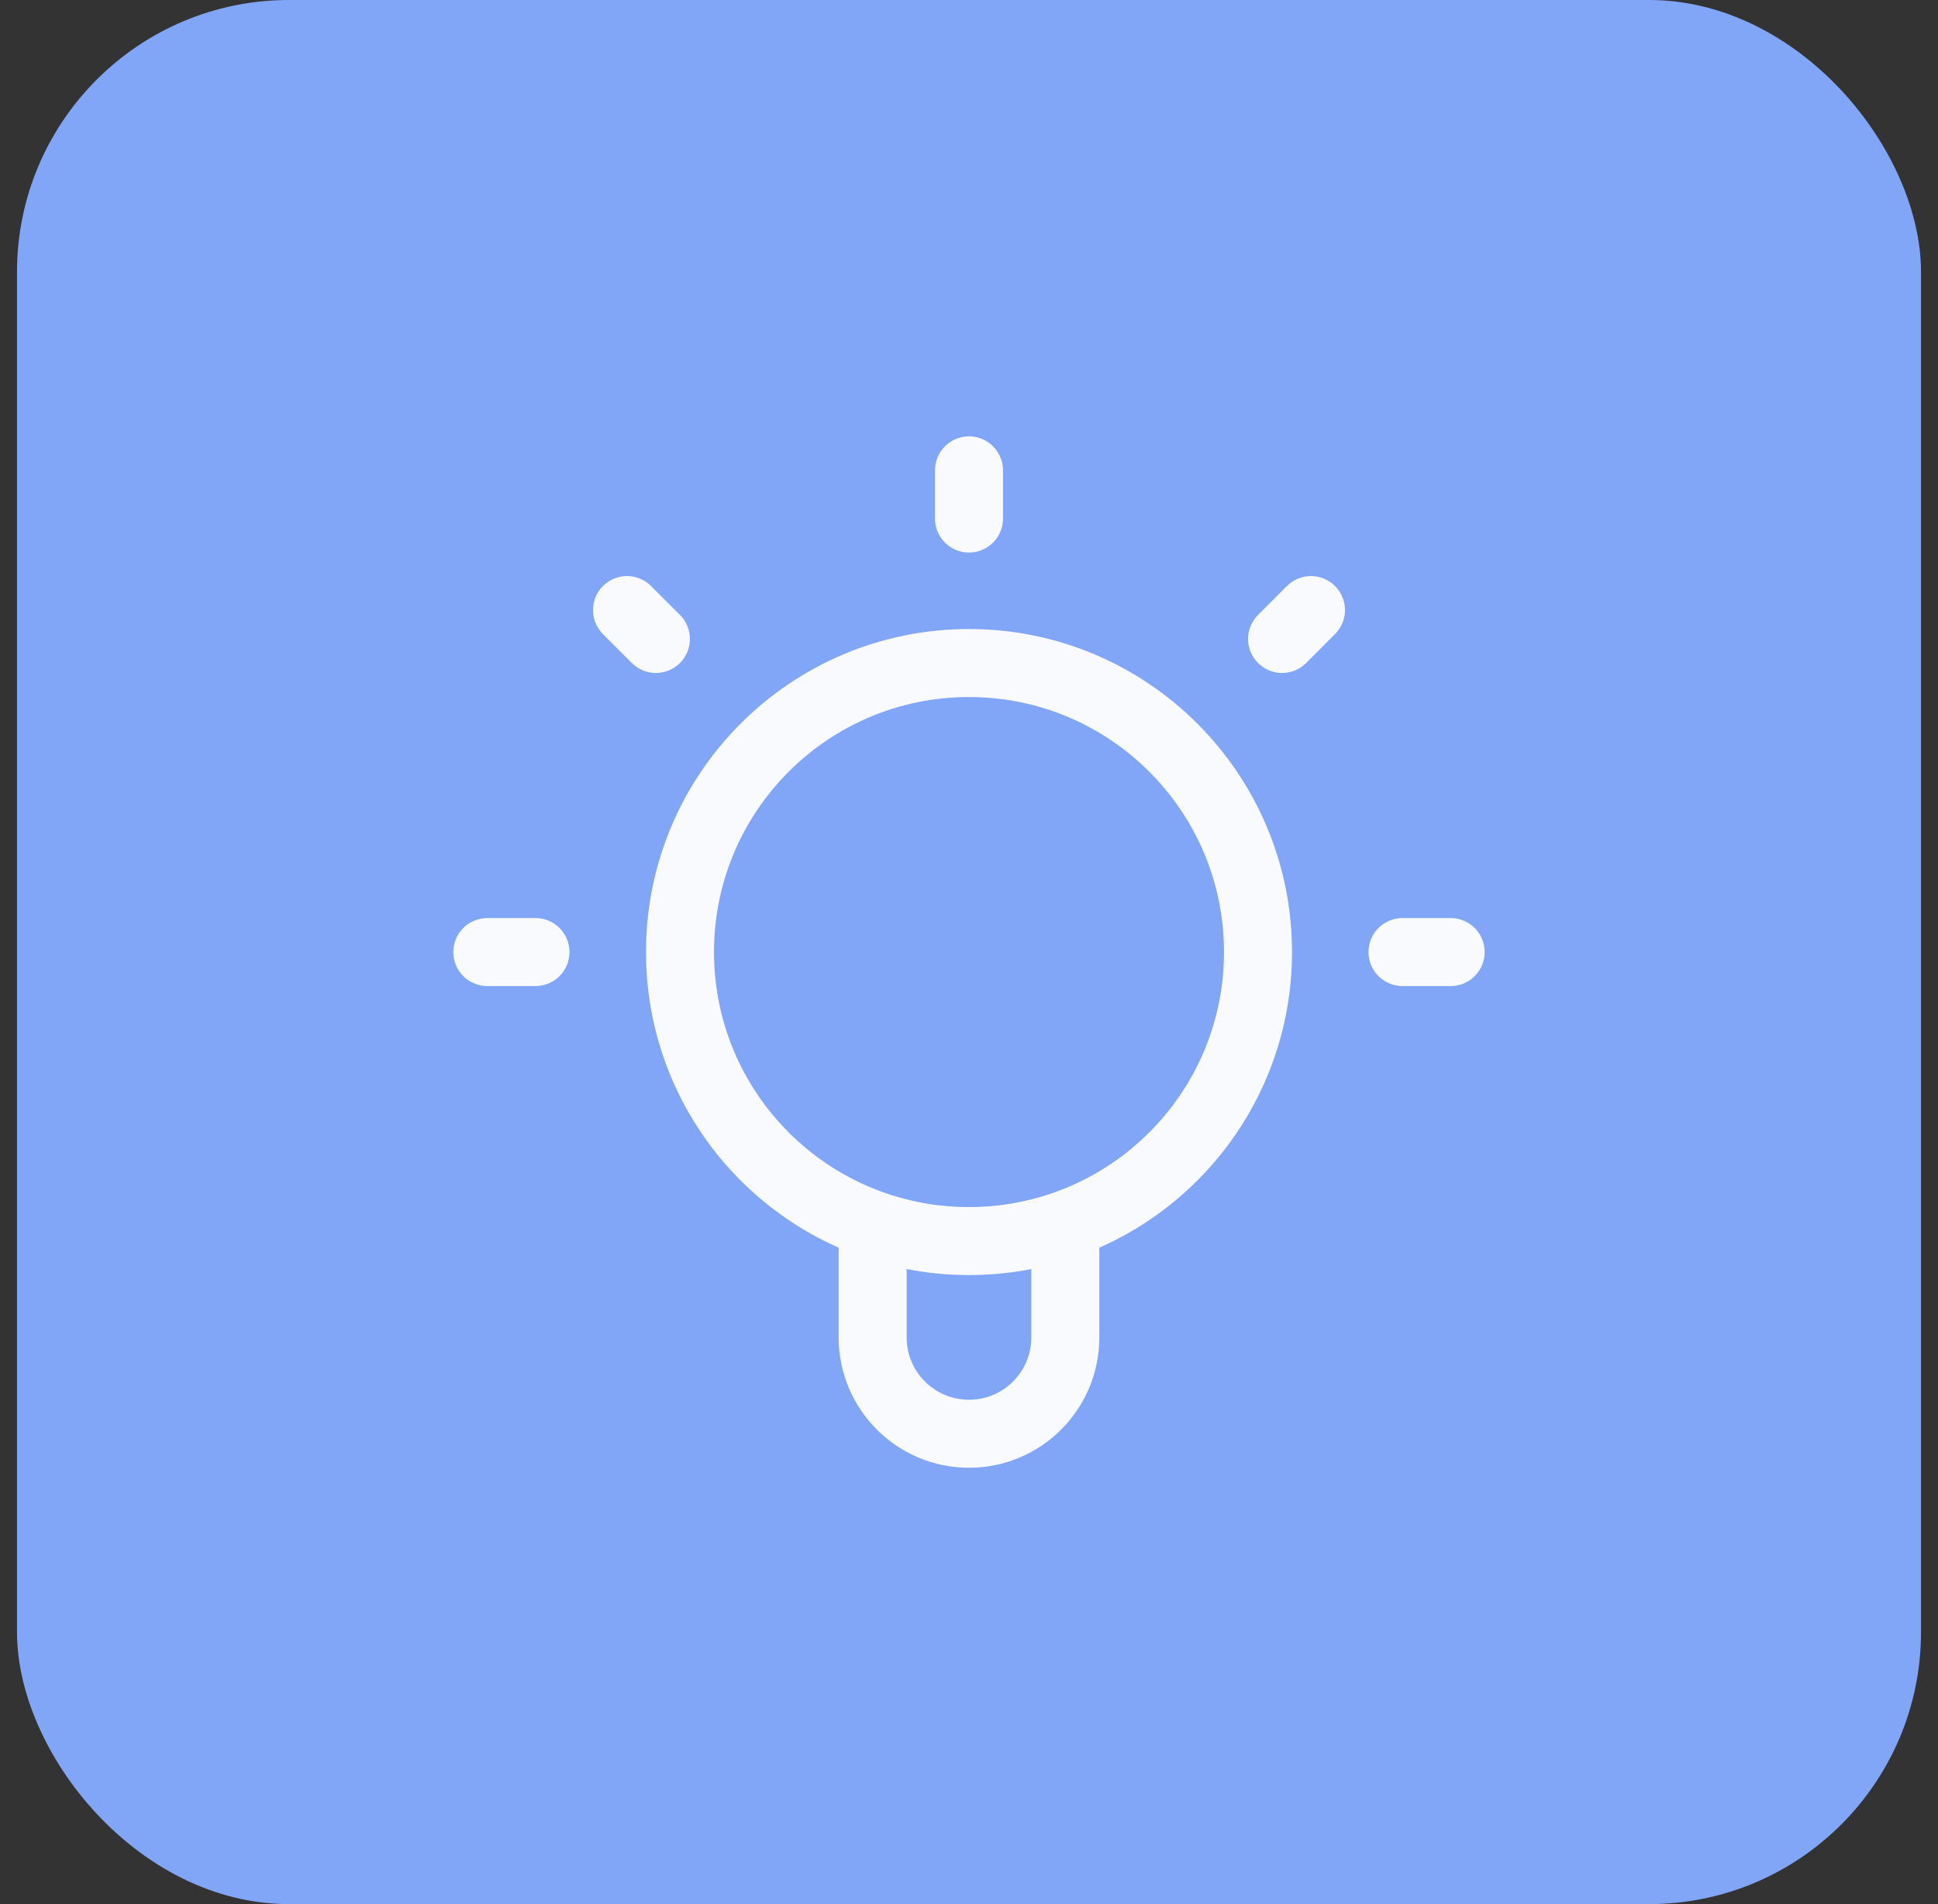
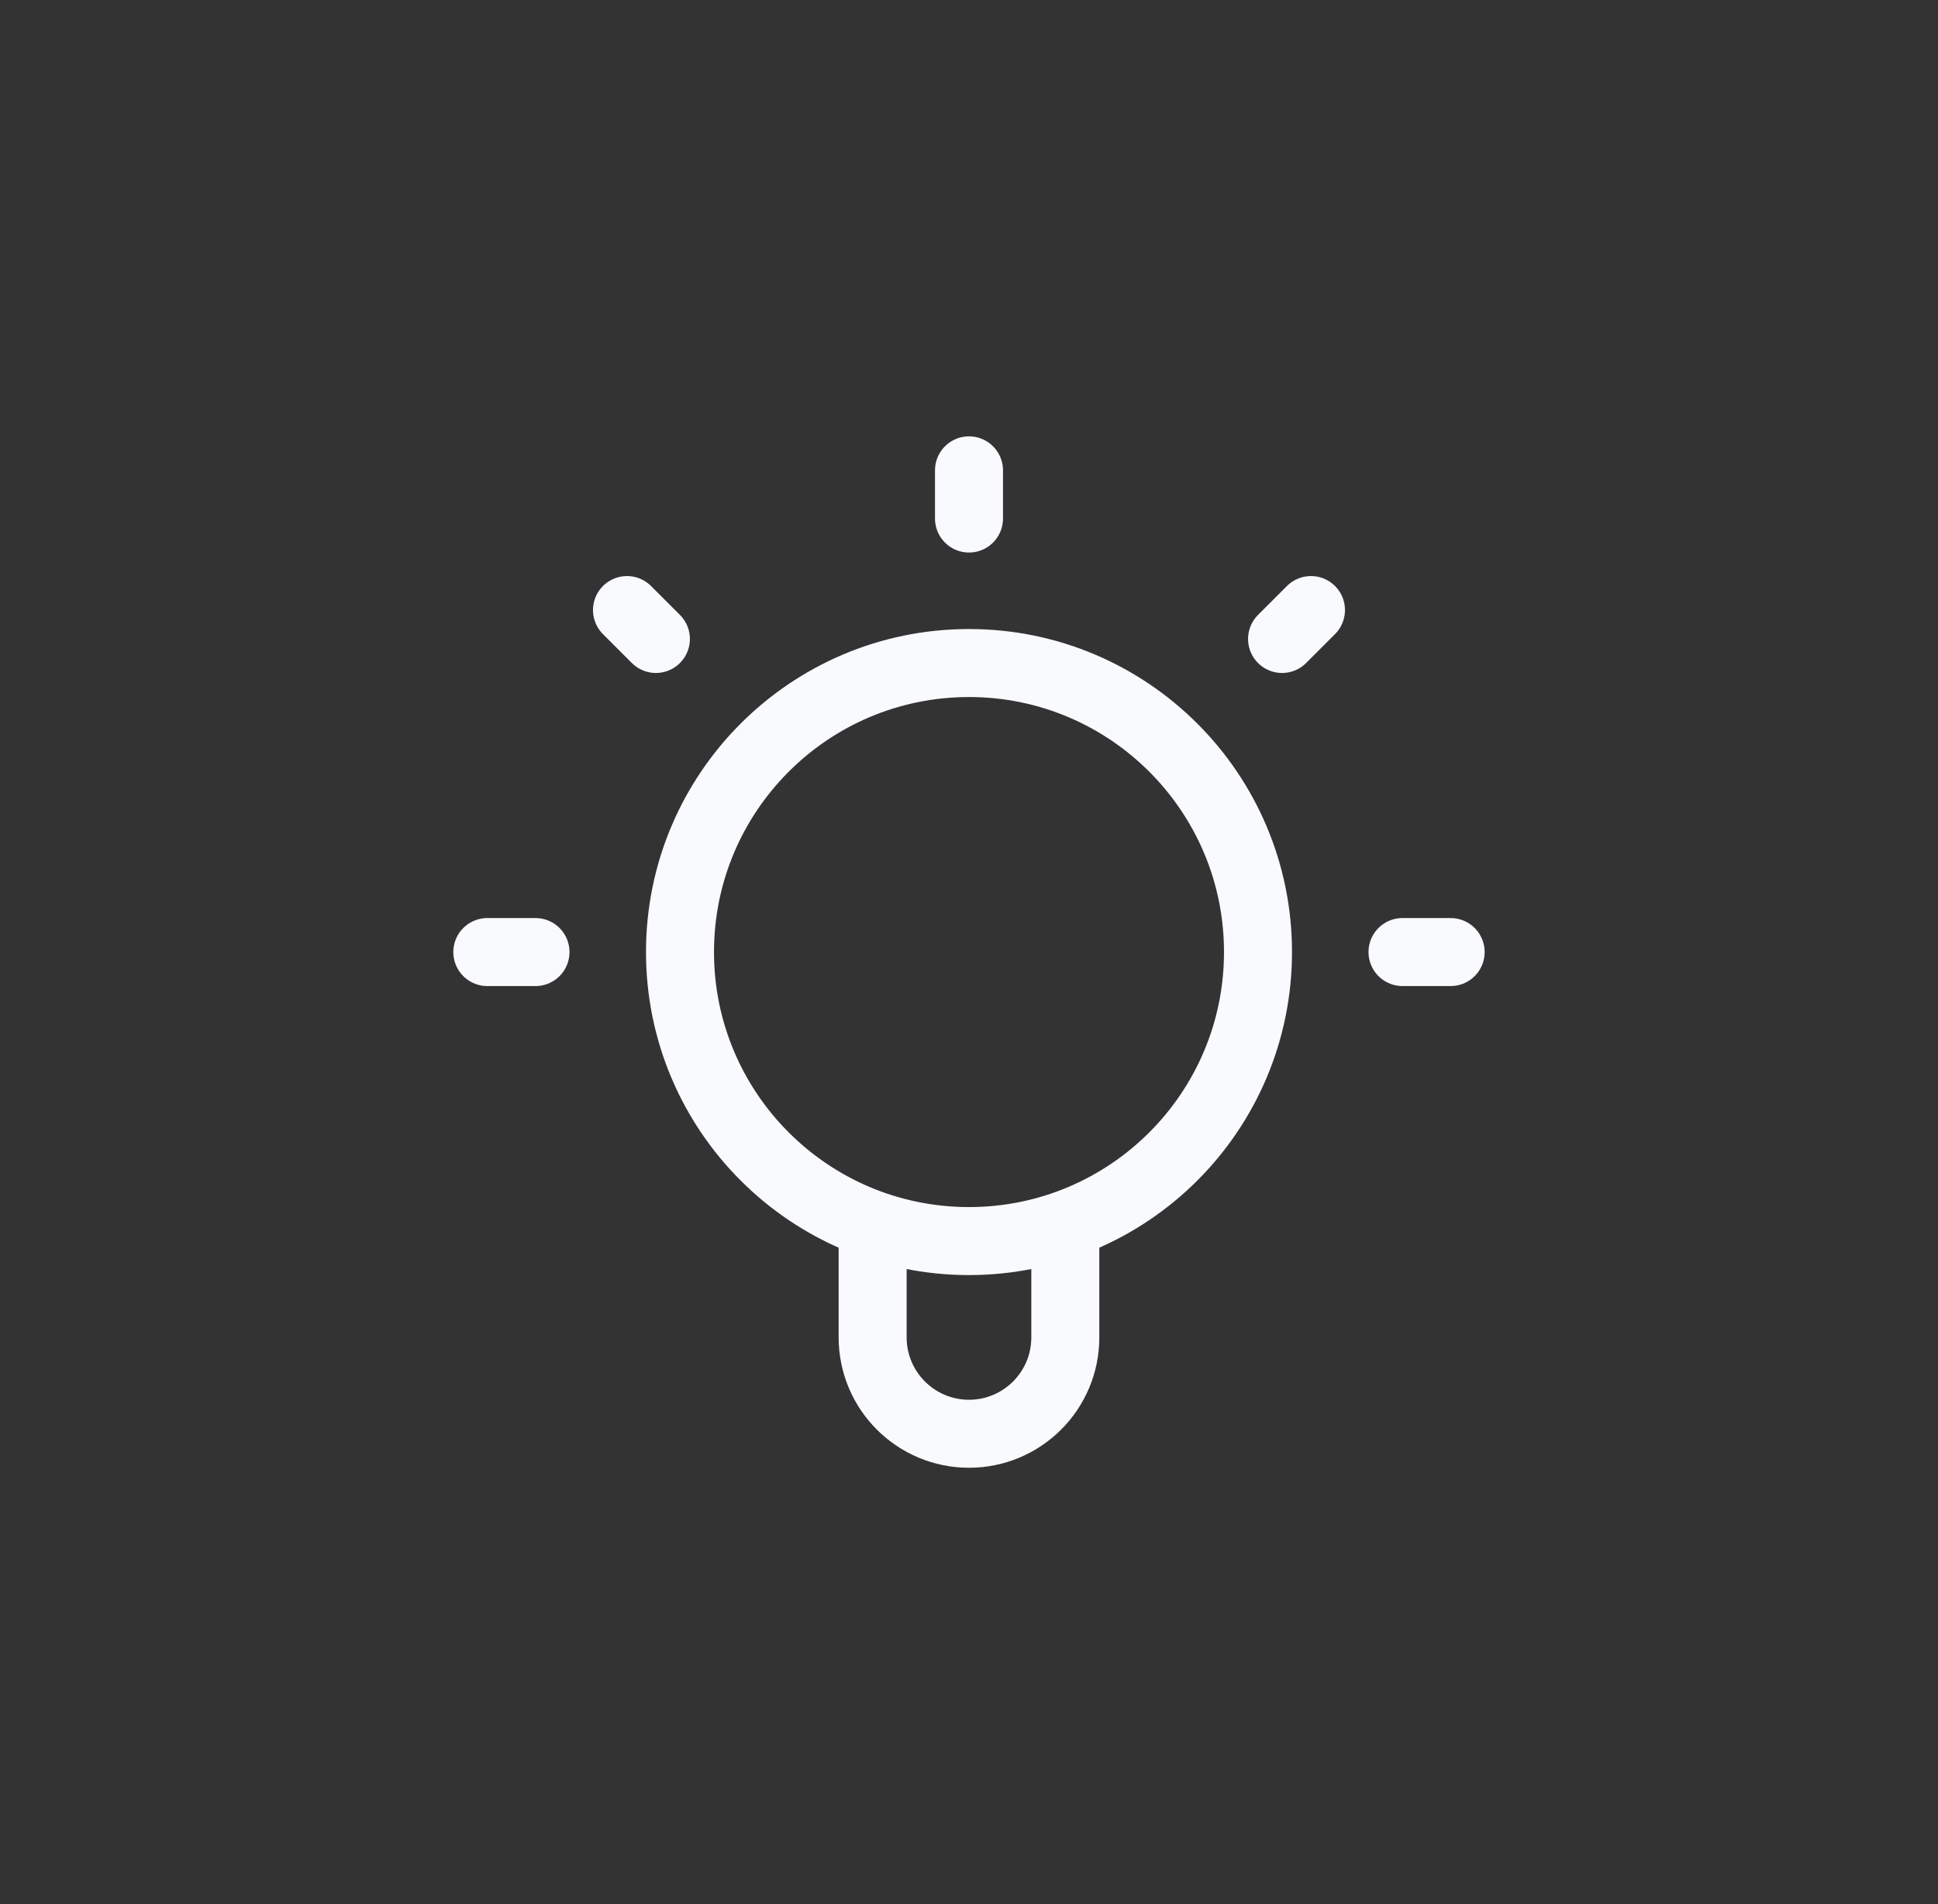
<svg xmlns="http://www.w3.org/2000/svg" width="57" height="56" viewBox="0 0 57 56" fill="none">
  <rect x="0" y="0" width="57" height="56" fill="#333333" stroke="none" />
-   <rect x="0.5" width="56" height="56" rx="8" fill="#81A5F7" />
  <path d="M25.666 36.016V39.333C25.666 40.898 26.935 42.167 28.5 42.167C30.064 42.167 31.333 40.898 31.333 39.333V36.016M28.5 13.833V15.25M15.75 28H14.333M19.291 18.792L18.441 17.942M37.708 18.792L38.558 17.942M42.666 28H41.25M37 28C37 32.694 33.194 36.5 28.5 36.5C23.805 36.5 20 32.694 20 28C20 23.306 23.805 19.5 28.5 19.5C33.194 19.5 37 23.306 37 28Z" stroke="#F9FAFE" stroke-width="2" stroke-linecap="round" stroke-linejoin="round" />
</svg>